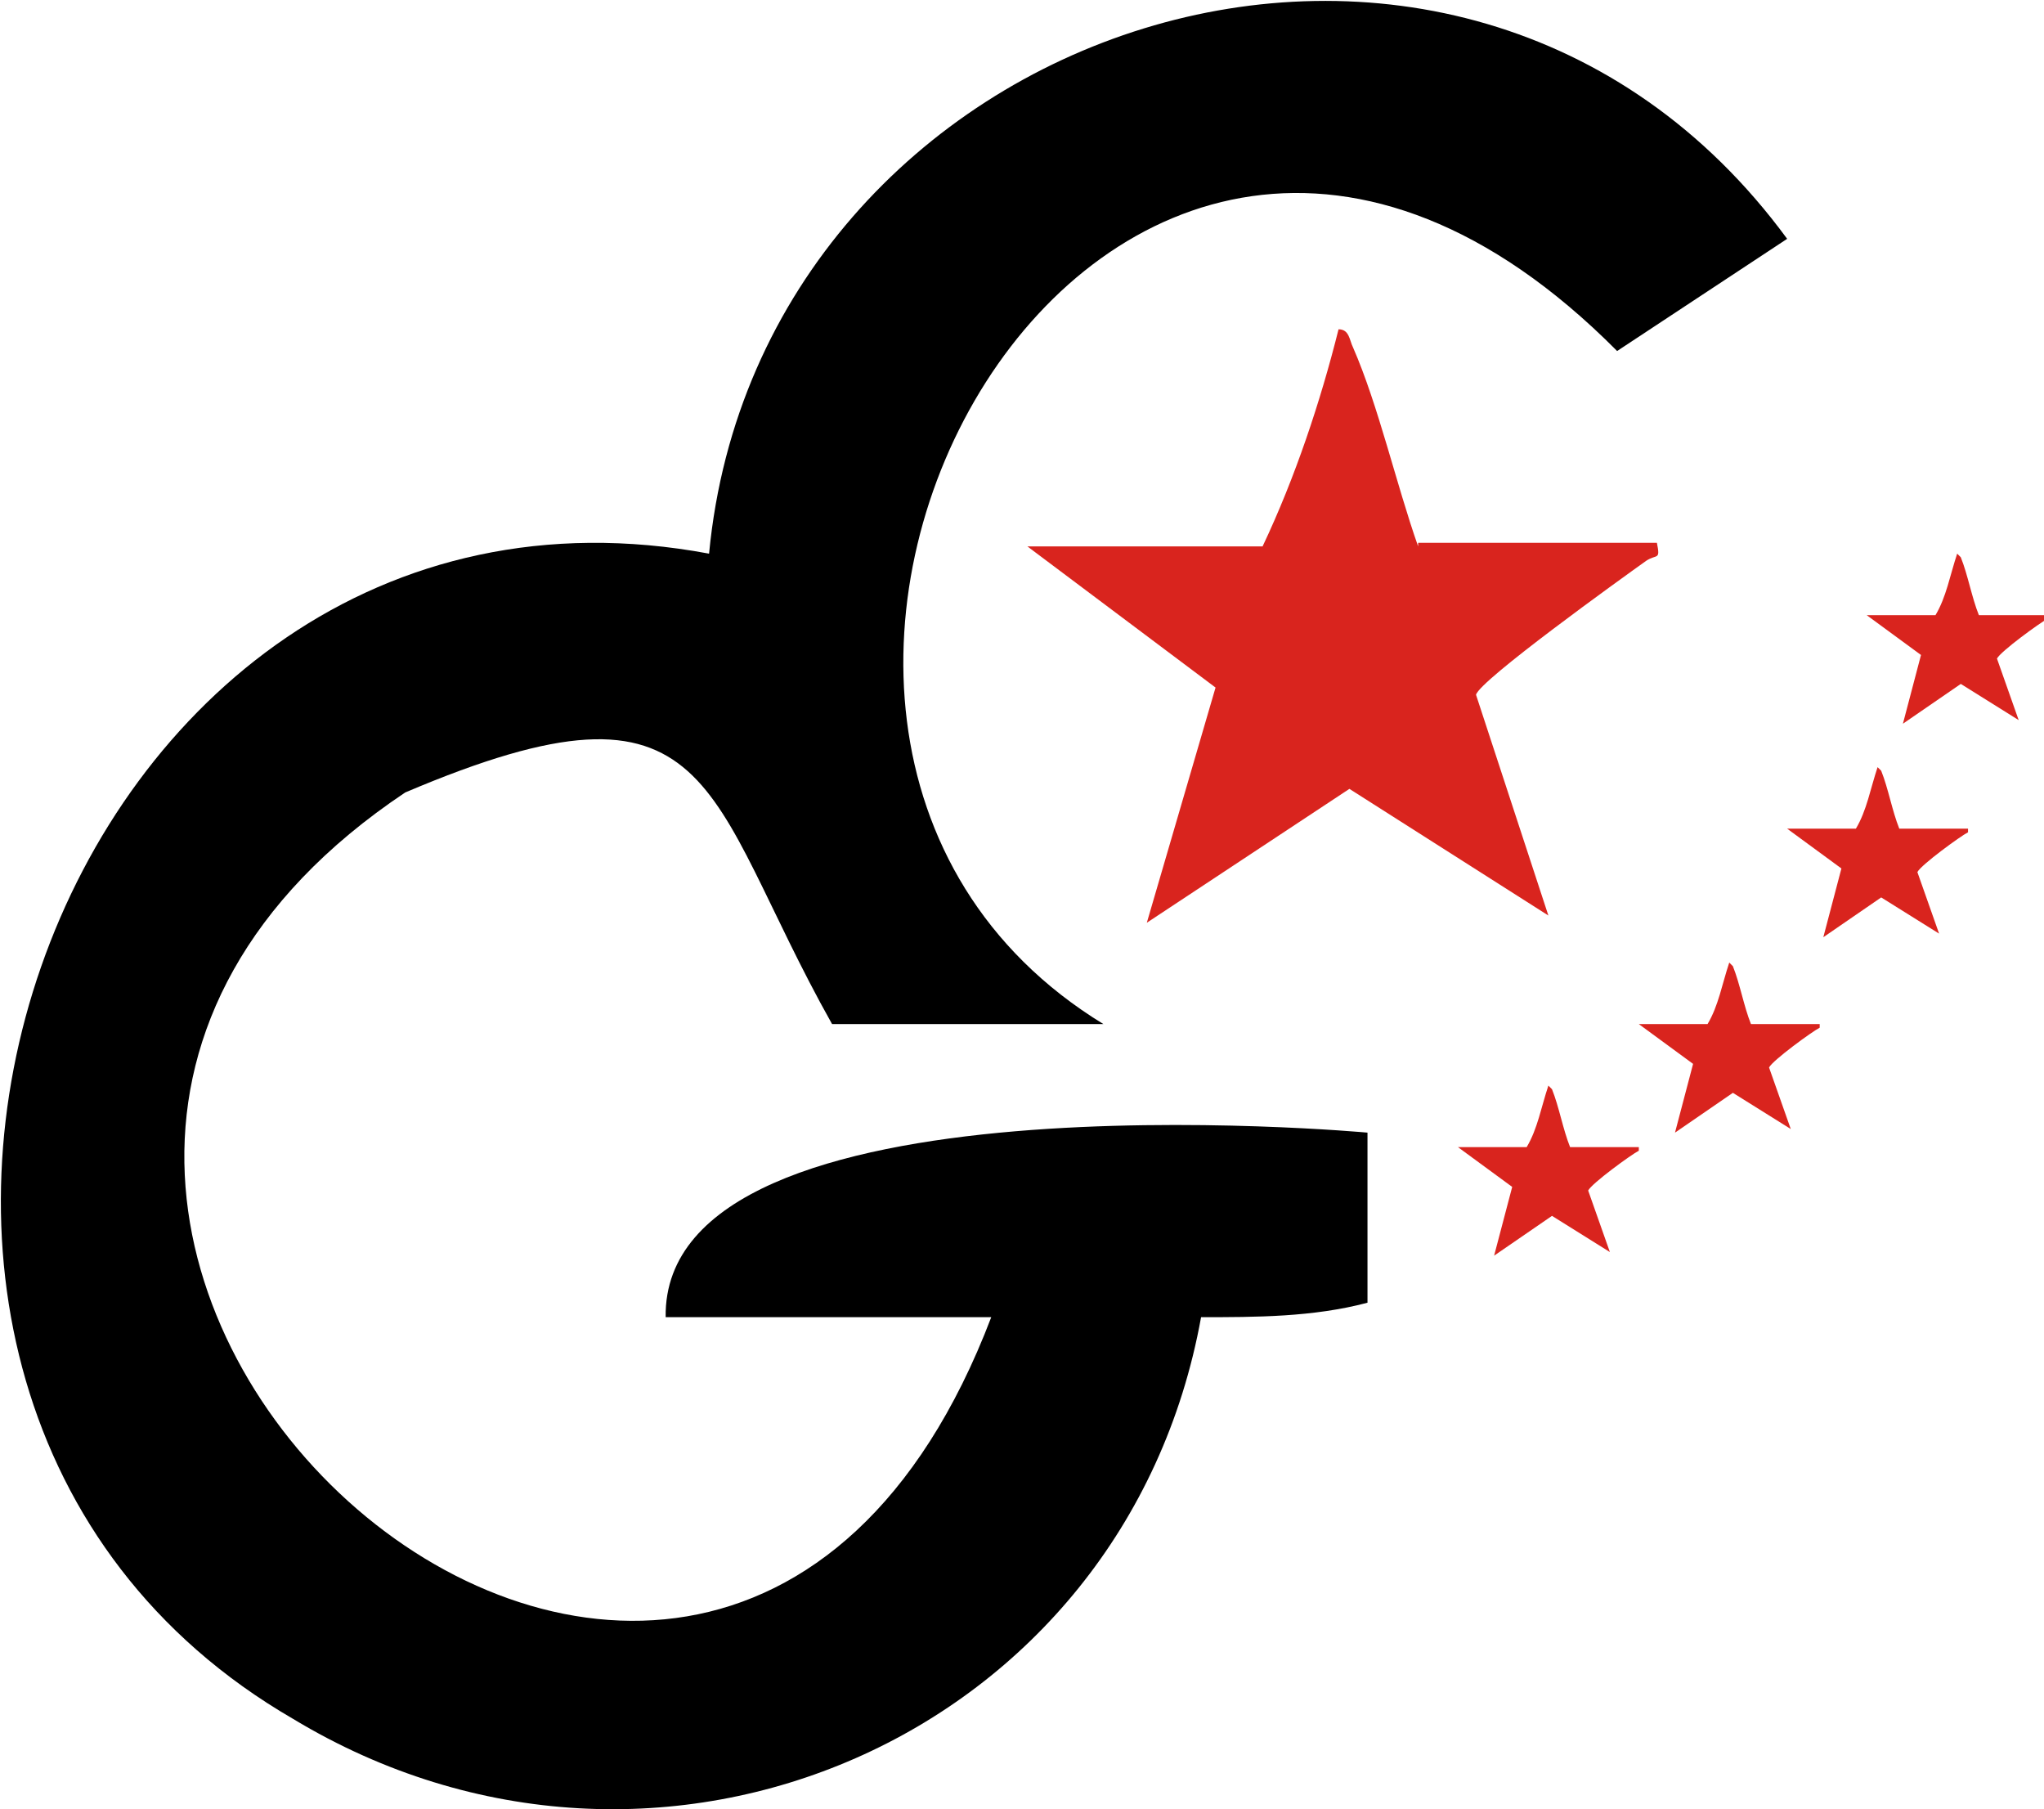
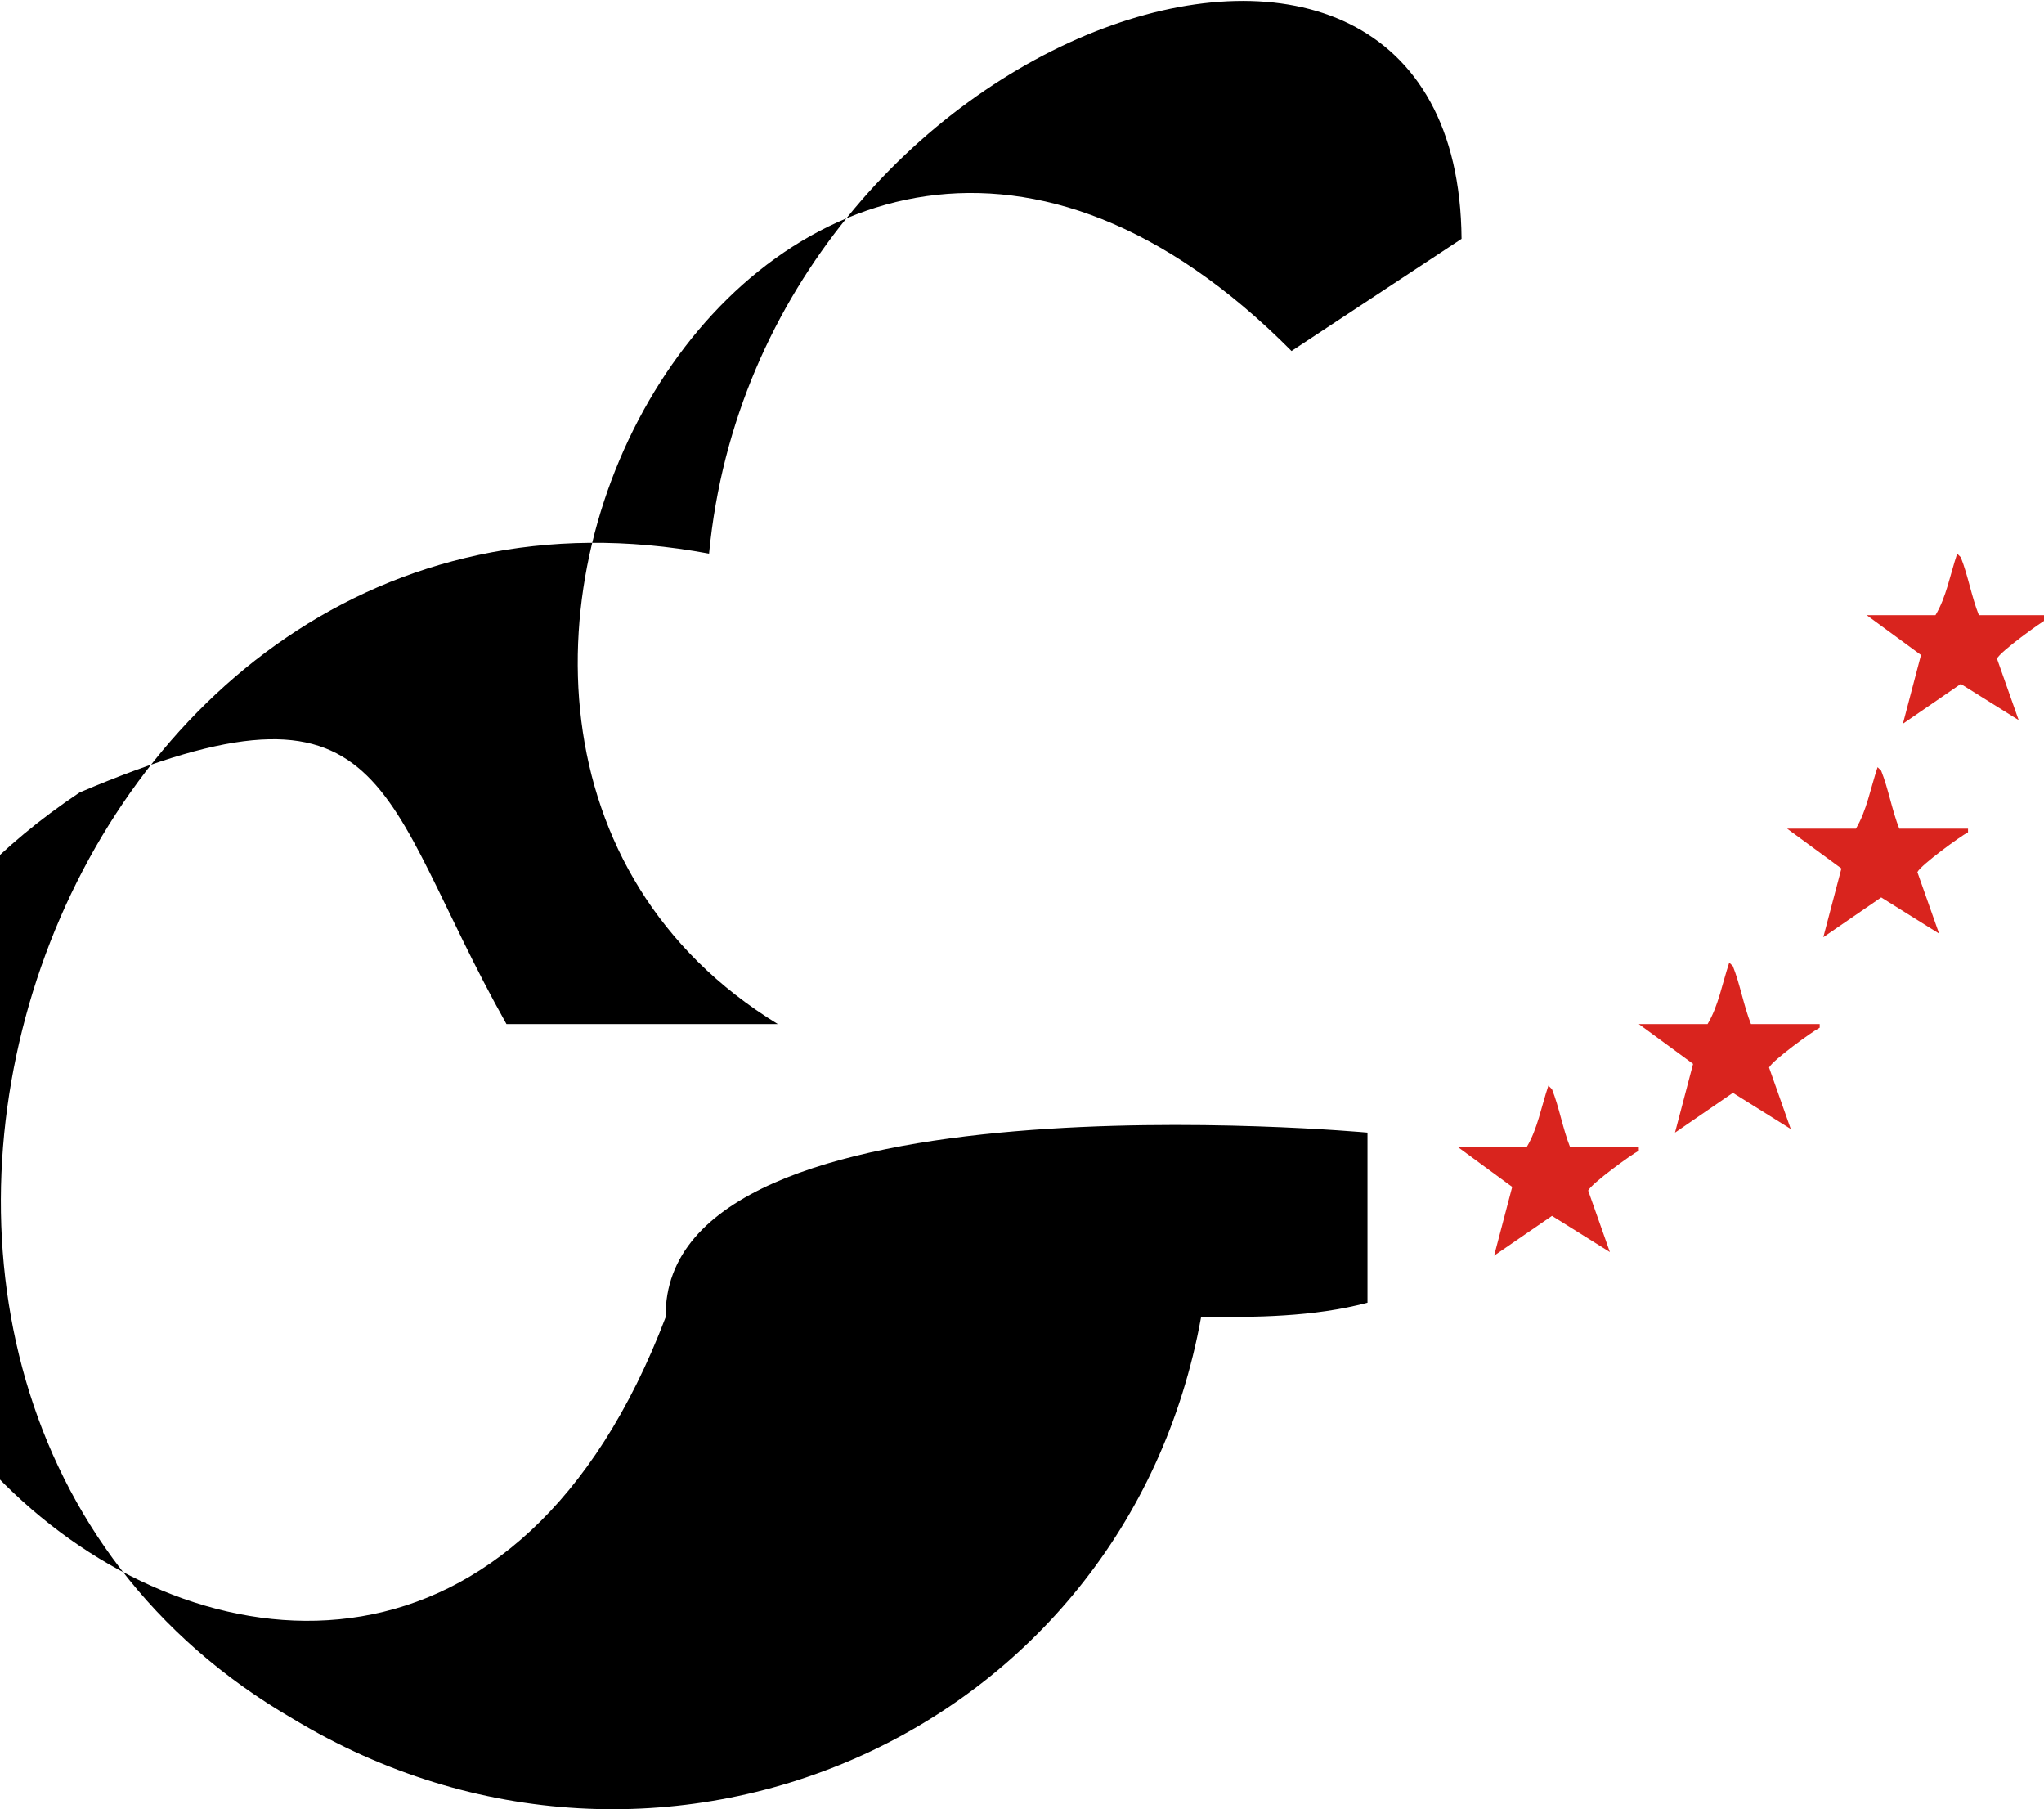
<svg xmlns="http://www.w3.org/2000/svg" id="_Слой_1" data-name="Слой_1" version="1.1" viewBox="0 0 56.5 50">
  <defs>
    <style>
      .st0 {
        fill: #d9241e;
      }
    </style>
  </defs>
-   <path class="st0" d="M39.2,15h6.6c.1.5,0,.3-.3.5-.7.5-4.6,3.3-4.7,3.7l2,6.1-5.5-3.5-5.6,3.7,1.9-6.5-5.2-3.9h6.5c.9-1.9,1.6-4,2.1-6,.3,0,.3.3.4.5.7,1.6,1.2,3.8,1.8,5.5Z" />
  <path class="st0" d="M54.7,17h1.9c0,.1,0,0,0,.1-.2.1-1.3.9-1.4,1.1l.6,1.7-1.6-1-1.6,1.1.5-1.9-1.5-1.1h1.9c.3-.5.4-1.1.6-1.7,0,0,0,0,.1.1.2.5.3,1.1.5,1.6Z" />
  <path class="st0" d="M52.5,22.9h1.9c0,.1,0,0,0,.1-.2.1-1.3.9-1.4,1.1l.6,1.7-1.6-1-1.6,1.1.5-1.9-1.5-1.1h1.9c.3-.5.4-1.1.6-1.7,0,0,0,0,.1.1.2.5.3,1.1.5,1.6Z" />
  <path class="st0" d="M48.4,28.3h1.9c0,.1,0,0,0,.1-.2.1-1.3.9-1.4,1.1l.6,1.7-1.6-1-1.6,1.1.5-1.9-1.5-1.1h1.9c.3-.5.4-1.1.6-1.7,0,0,0,0,.1.1.2.5.3,1.1.5,1.6Z" />
  <path class="st0" d="M43.4,31.7h1.9c0,.1,0,0,0,.1-.2.1-1.3.9-1.4,1.1l.6,1.7-1.6-1-1.6,1.1.5-1.9-1.5-1.1h1.9c.3-.5.4-1.1.6-1.7,0,0,0,0,.1.1.2.5.3,1.1.5,1.6Z" />
-   <path d="M37.8,31.3s-19.5-1.8-19.4,5.1h9c-8,21-34-2.6-16.2-14.5,8.7-3.7,8.2,0,11.8,6.4,0,0,7.5,0,7.5,0-13.4-8.2,0-32.9,14.2-18.6l4.7-3.1C40.3-5.8,21,.6,19.6,15.3,1.4,11.9-7.6,38.4,8.1,47.5c10.1,6.1,23,.5,25.1-11.1,1.5,0,3.1,0,4.6-.4v-4.7Z" />
+   <path d="M37.8,31.3s-19.5-1.8-19.4,5.1c-8,21-34-2.6-16.2-14.5,8.7-3.7,8.2,0,11.8,6.4,0,0,7.5,0,7.5,0-13.4-8.2,0-32.9,14.2-18.6l4.7-3.1C40.3-5.8,21,.6,19.6,15.3,1.4,11.9-7.6,38.4,8.1,47.5c10.1,6.1,23,.5,25.1-11.1,1.5,0,3.1,0,4.6-.4v-4.7Z" />
</svg>